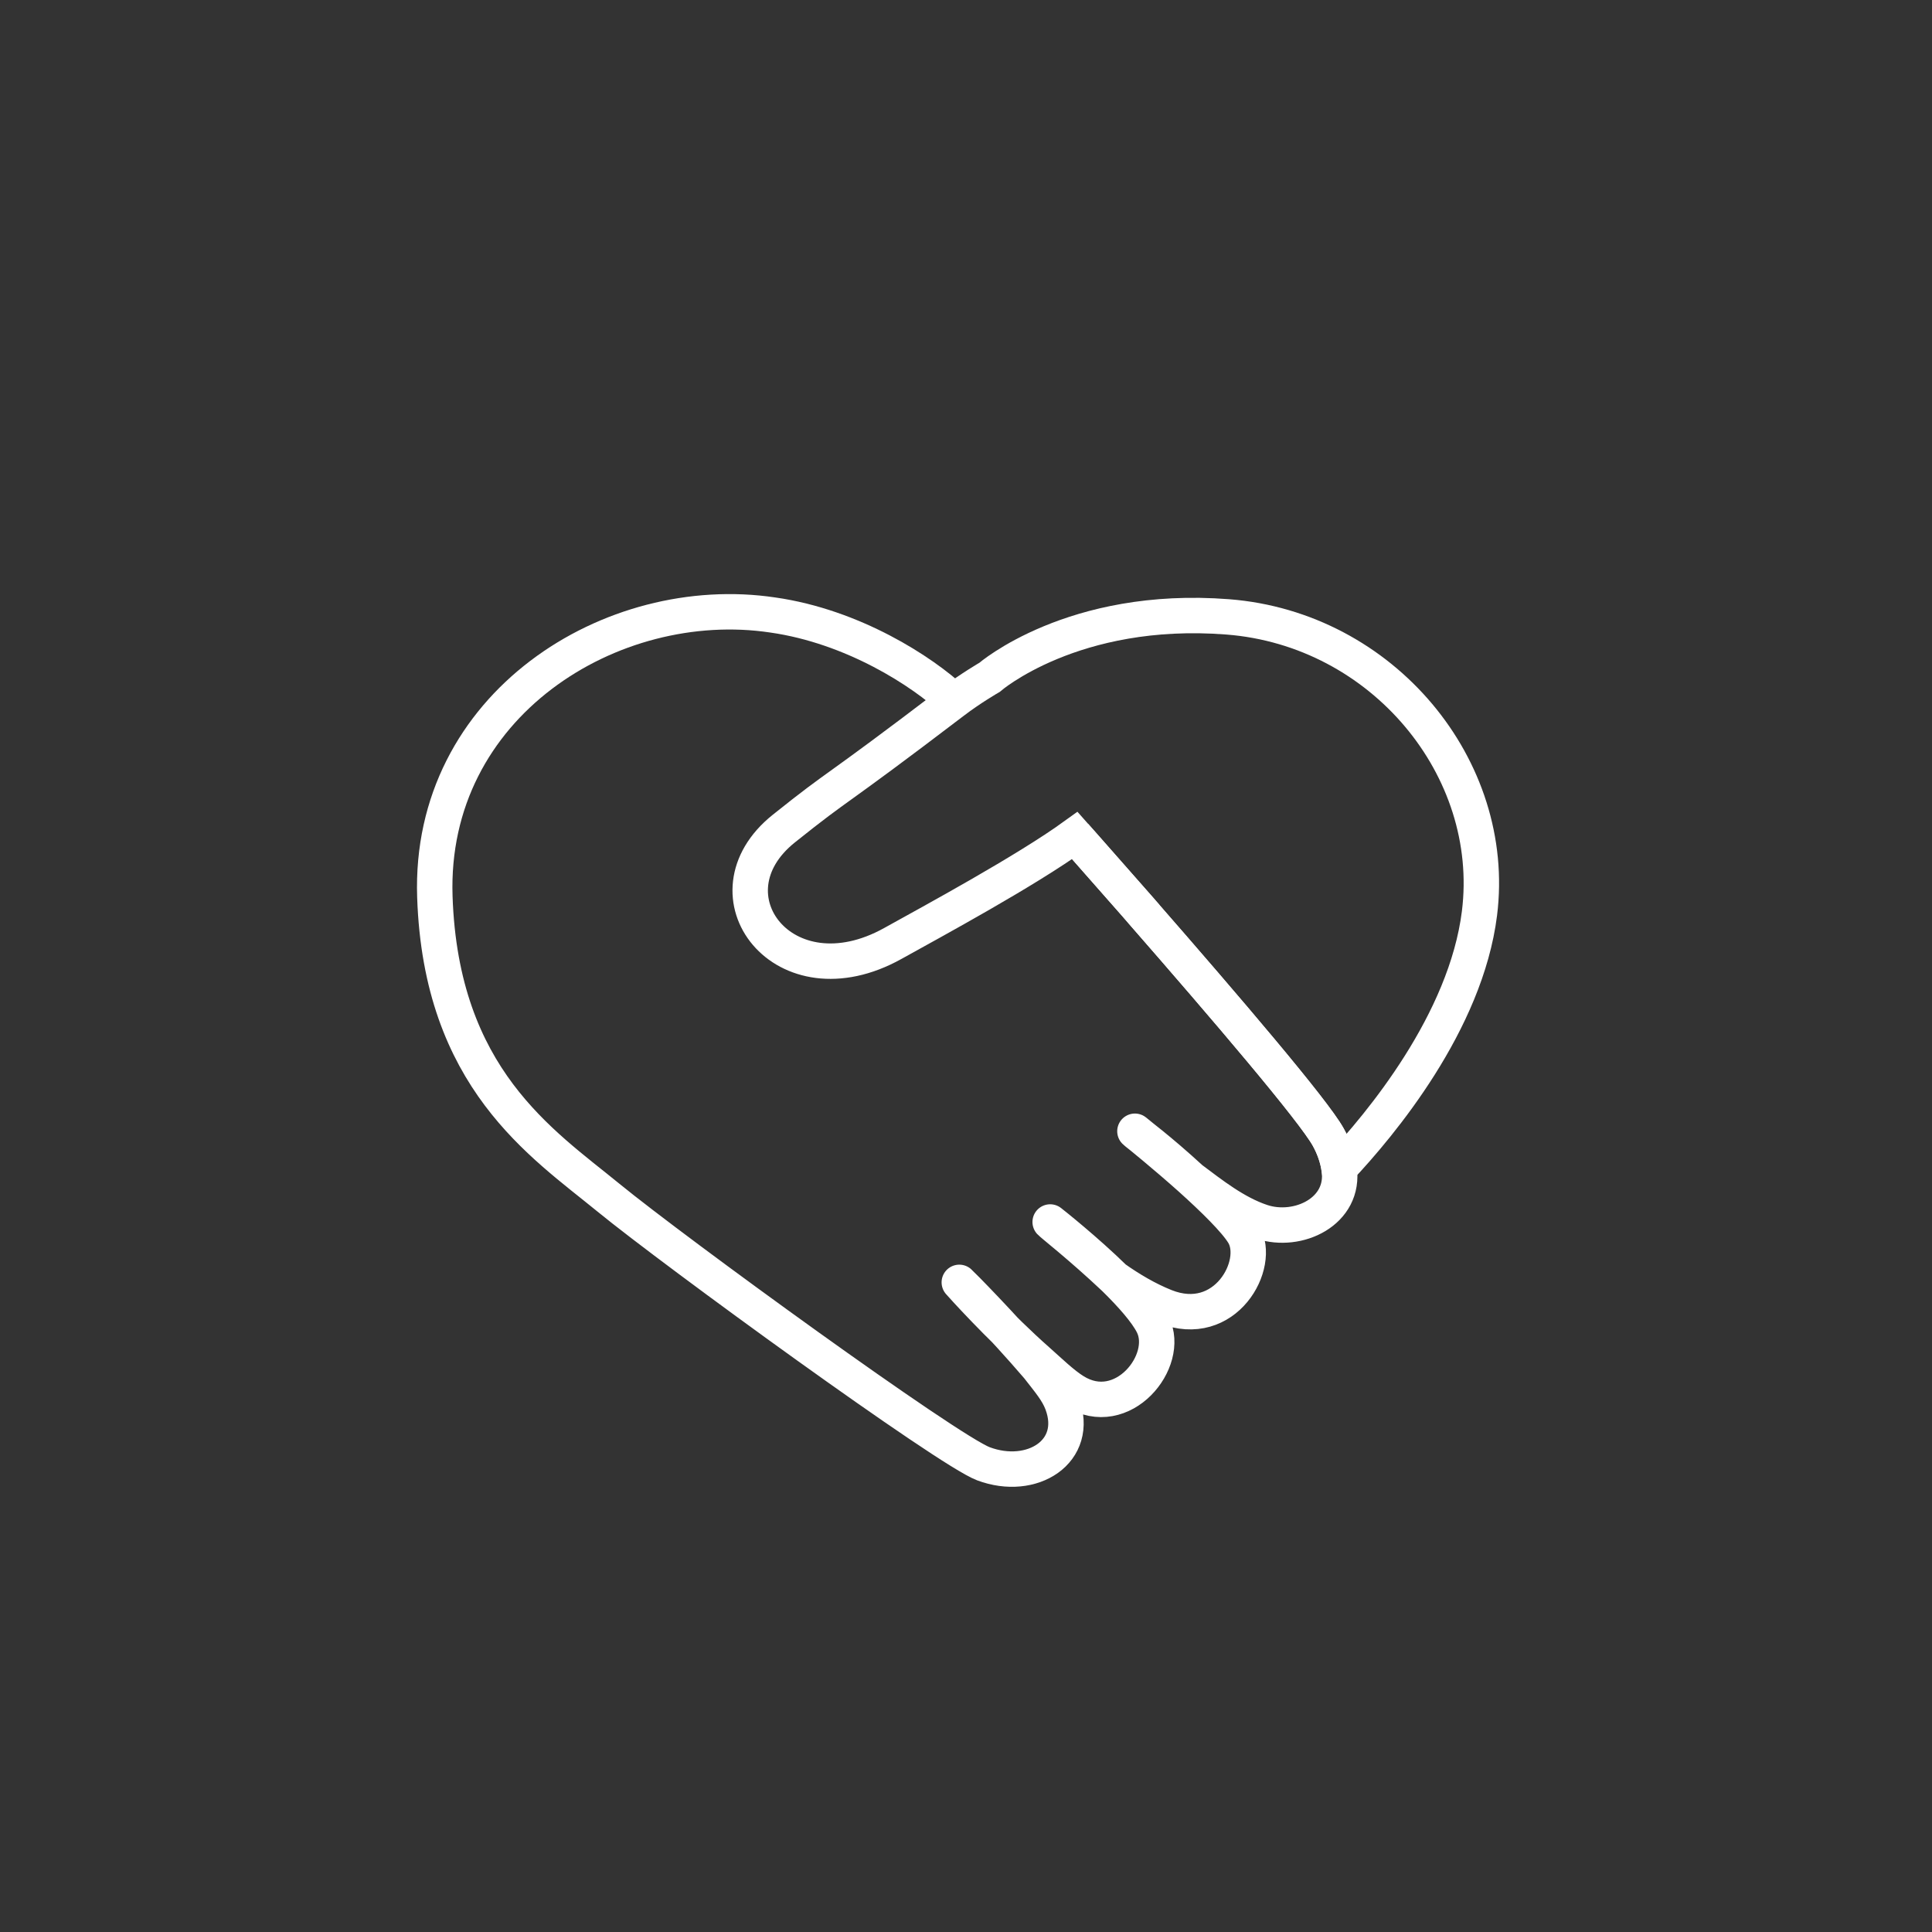
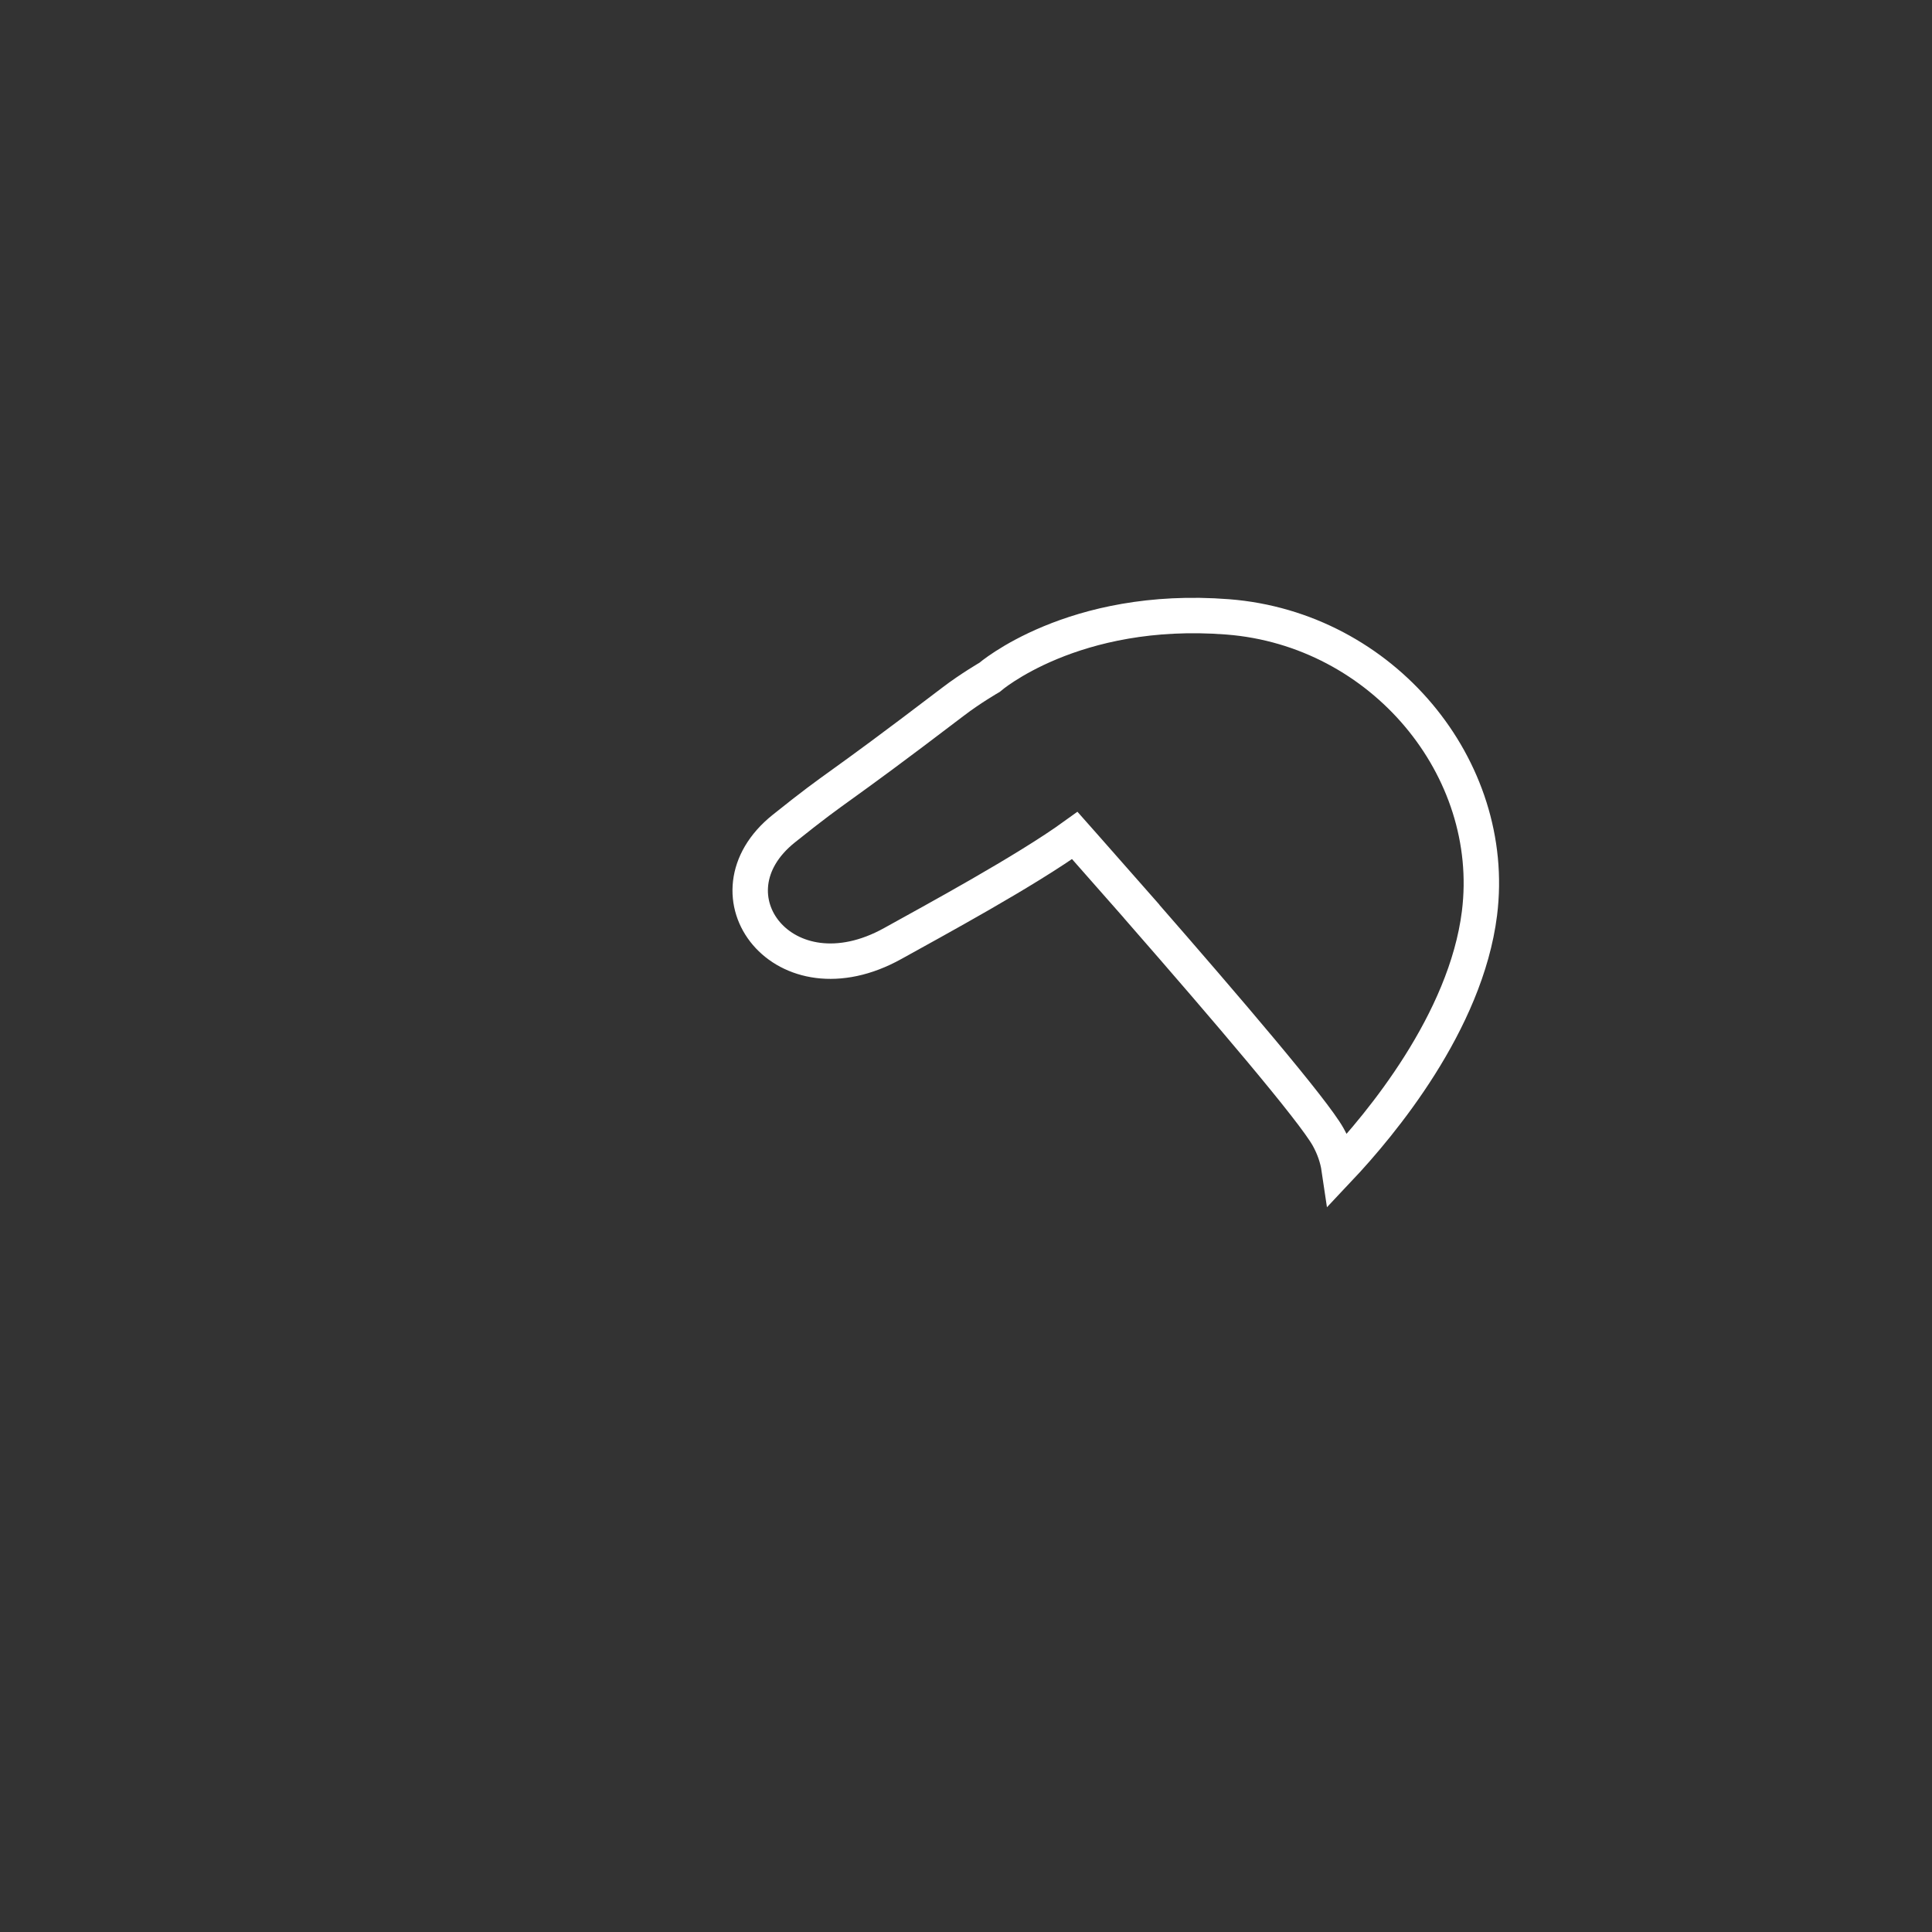
<svg xmlns="http://www.w3.org/2000/svg" width="120" height="120" viewBox="0 0 120 120" fill="none">
  <rect x="0" y="0" width="120" height="120" fill="#333333" stroke="none" />
  <mask id="mask0_2472_13429" style="mask-type:alpha" maskUnits="userSpaceOnUse" x="0" y="0" width="120" height="120">
    <circle cx="60" cy="60" r="60" fill="#004098" />
  </mask>
  <g mask="url(#mask0_2472_13429)">
-     <path d="M66.757 51.895C66.933 52.094 67.114 52.297 67.294 52.5C68.451 53.807 69.672 55.197 70.909 56.606V56.614C76.172 62.637 81.579 68.968 82.5 70.629C82.86 71.278 83.082 71.944 83.176 72.579C83.57 75.246 80.621 76.64 78.367 75.889C76.717 75.34 75.256 74.175 73.975 73.217M73.975 73.217C71.979 71.38 70.638 70.414 70.492 70.264C70.672 70.41 72.325 71.741 73.975 73.217ZM73.975 73.217C75.357 74.461 76.74 75.81 77.24 76.64C78.367 78.519 76.112 82.652 72.355 81.149C71.254 80.709 70.183 80.074 69.222 79.394M69.222 79.394C67.095 77.391 65.367 76.054 65.228 75.9C65.393 76.028 67.448 77.658 69.222 79.394ZM69.222 79.394C70.259 80.412 71.198 81.464 71.604 82.276C72.731 84.53 69.725 88.288 66.719 86.409C66.002 85.962 65.239 85.218 64.465 84.53C62.049 82.4 59.686 79.77 59.584 79.65C59.701 79.751 62.211 82.276 64.465 84.906C65.137 85.774 65.678 86.39 65.968 87.16C67.095 90.166 64.089 92.045 61.083 90.918C58.859 90.084 41.921 77.767 37.788 74.386C33.655 71.004 27.386 66.97 27.01 55.698C26.613 43.787 38.001 36.701 48.001 38.199C52.976 38.909 57.288 41.69 59.257 43.539" stroke="white" stroke-width="2.2" stroke-linejoin="round" />
    <path d="M91.893 56.727C91.047 63.489 85.764 69.832 83.176 72.578C83.082 71.943 82.86 71.278 82.499 70.628C81.579 68.968 76.172 62.637 70.912 56.614V56.606C69.672 55.197 68.451 53.807 67.294 52.5C67.114 52.297 66.933 52.094 66.757 51.895C63.713 54.096 57.95 57.215 55.447 58.605C48.684 62.362 43.548 55.573 48.684 51.466C52.441 48.461 51.314 49.588 59.205 43.576C60.283 42.753 61.459 42.073 61.459 42.073C61.459 42.073 66.64 37.565 76.262 38.316C85.881 39.067 93.02 47.709 91.893 56.727Z" stroke="white" stroke-width="2.2" stroke-miterlimit="10" />
  </g>
</svg>